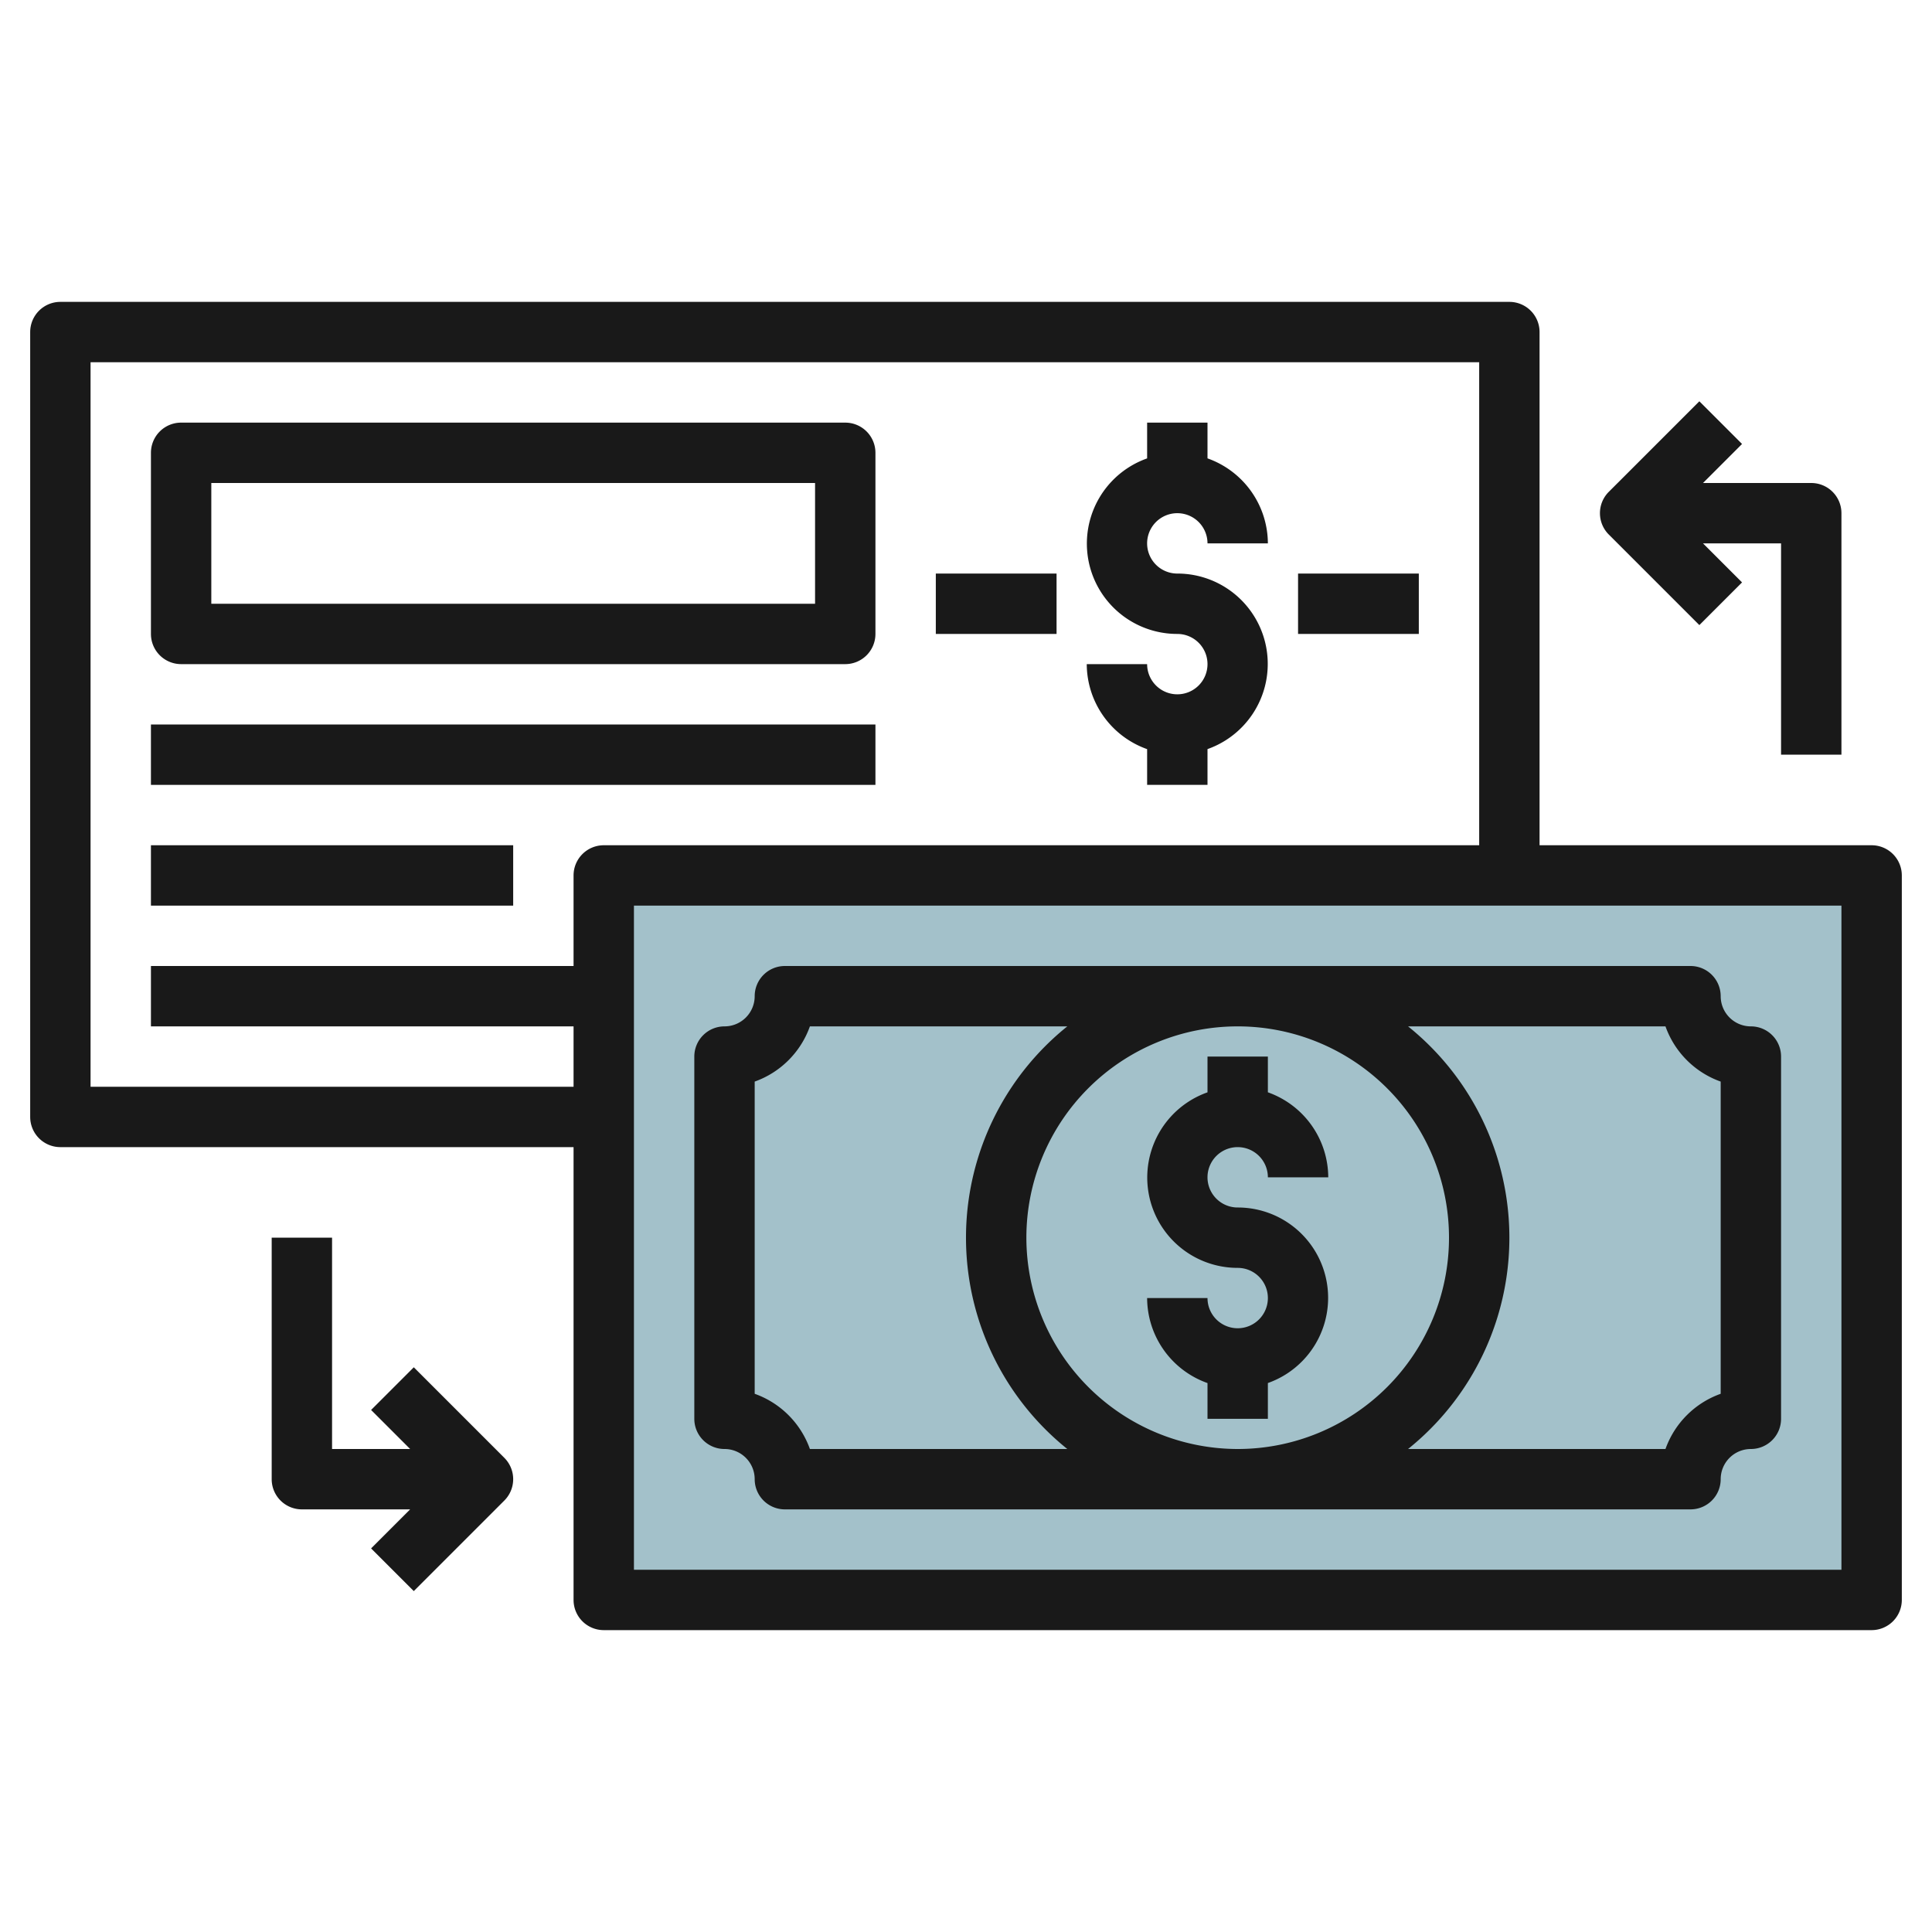
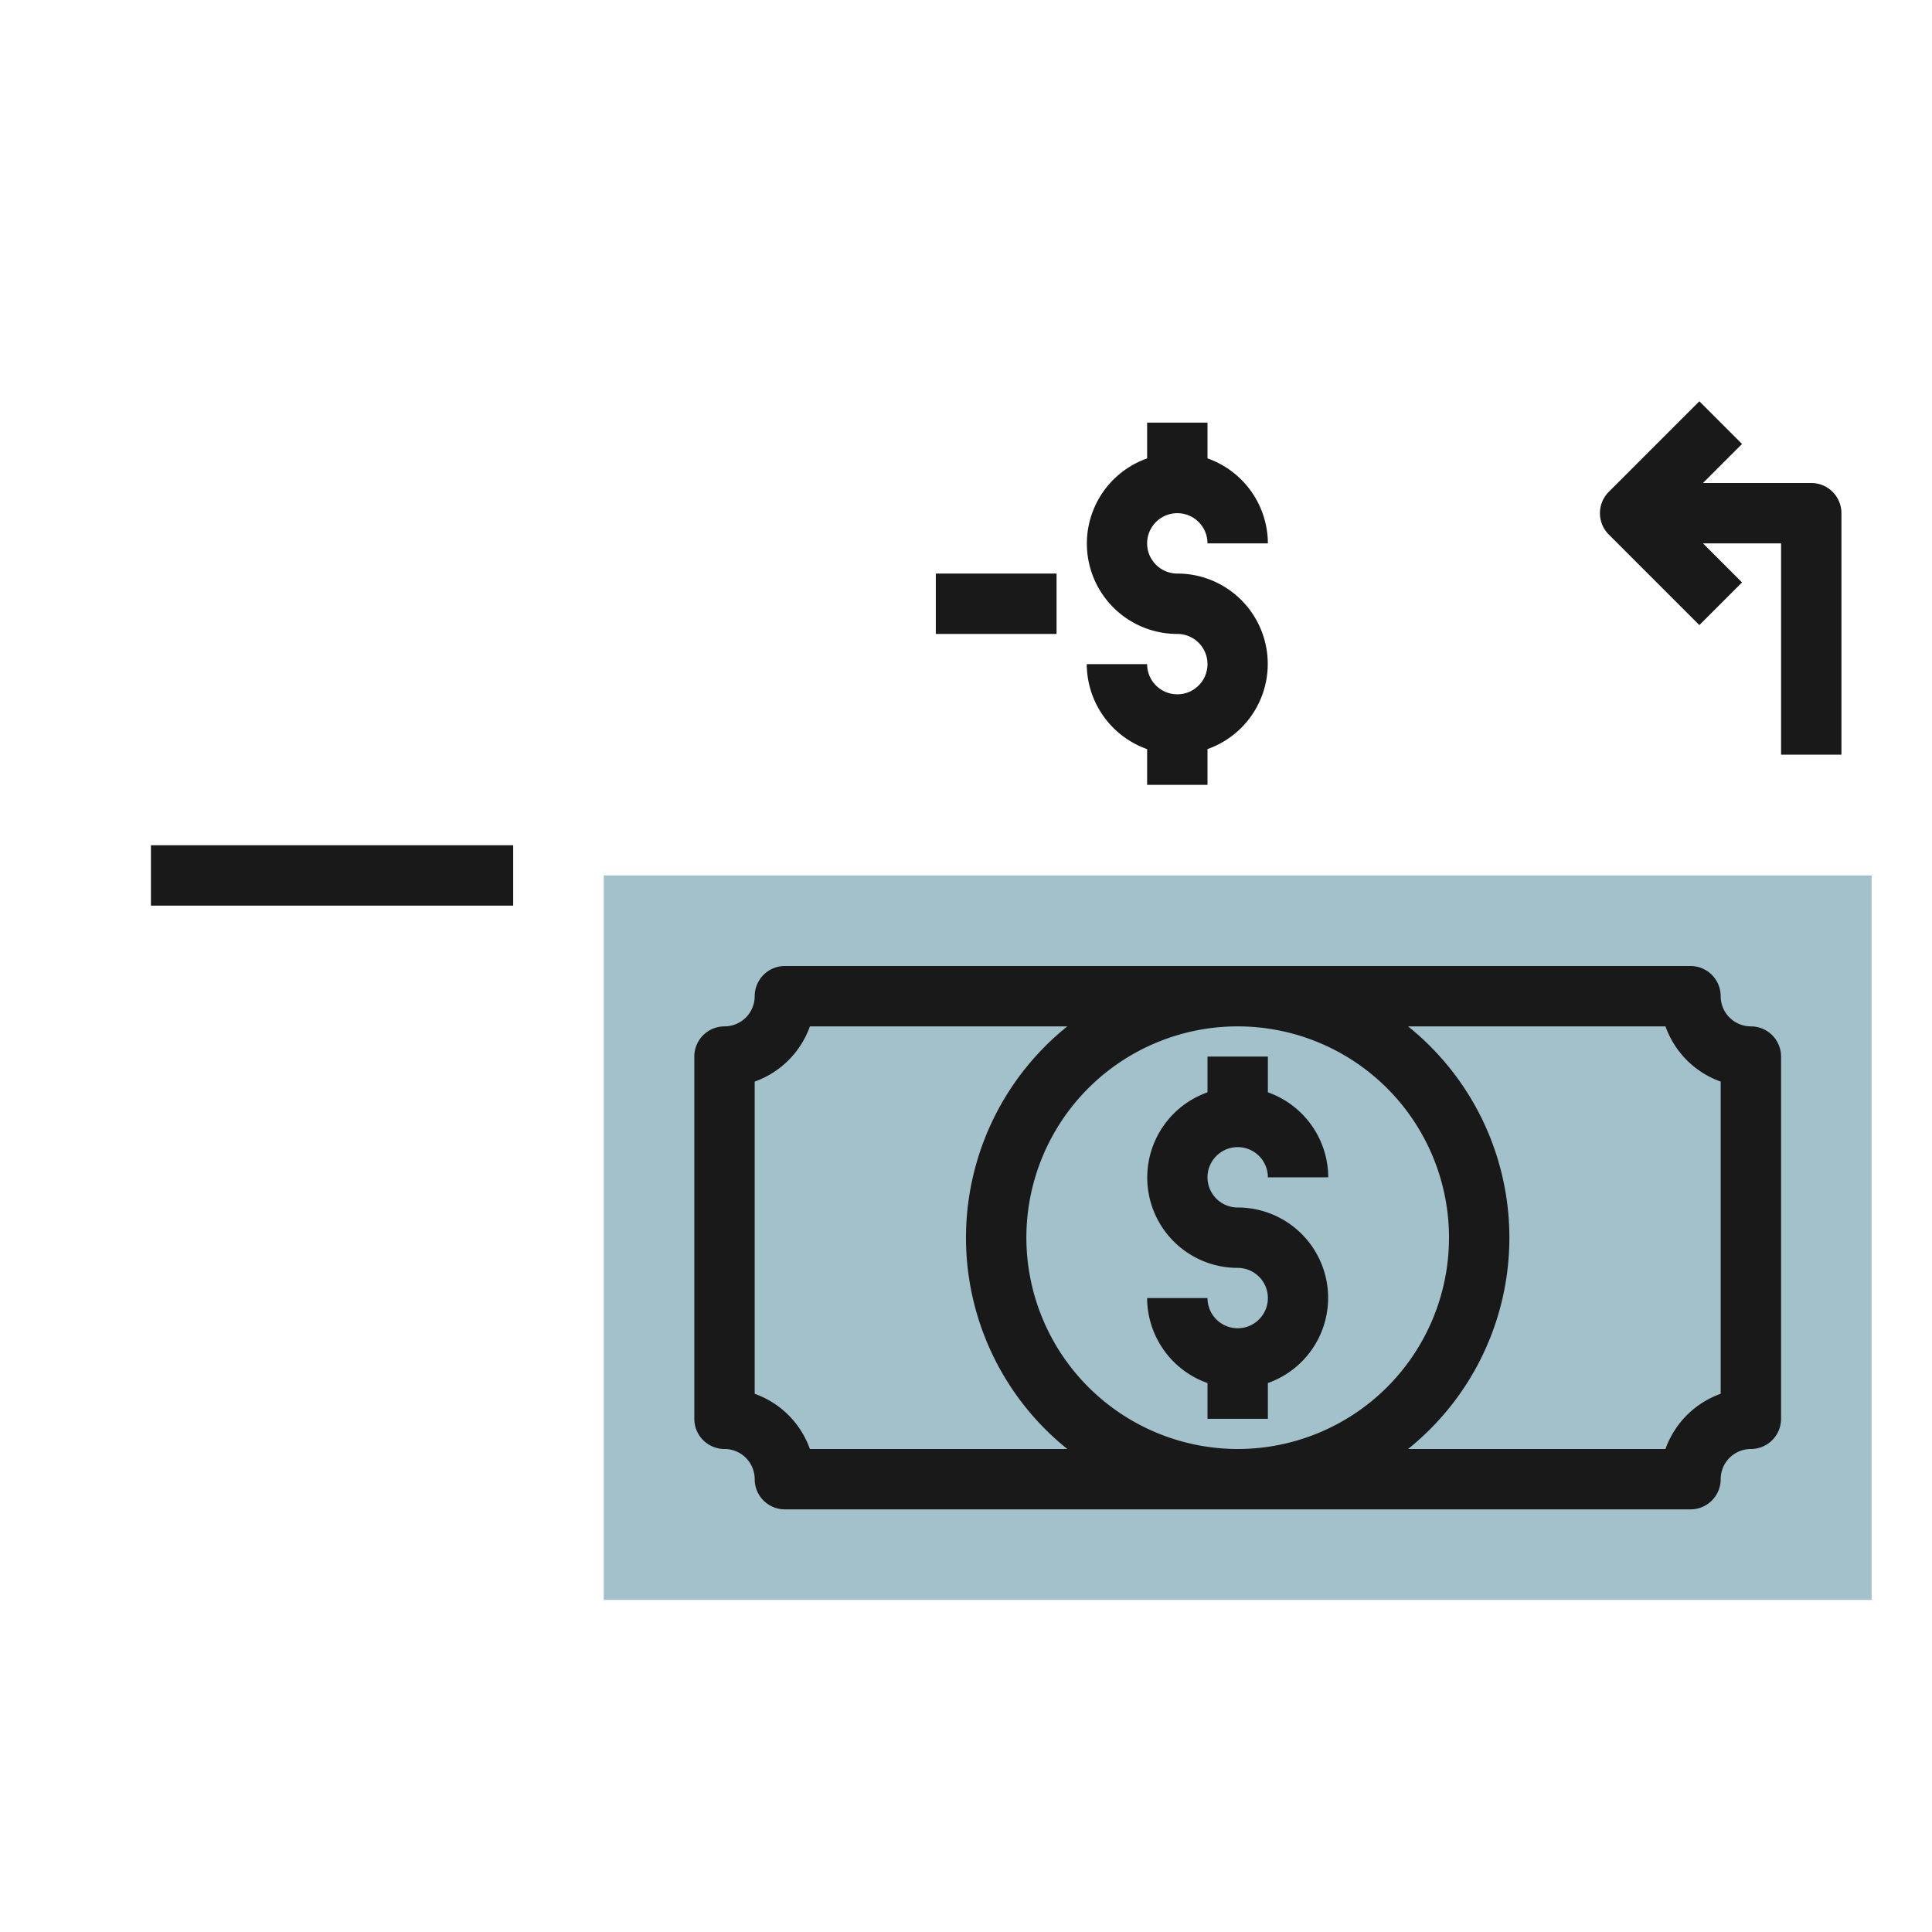
<svg xmlns="http://www.w3.org/2000/svg" id="Layer_3" height="512" viewBox="0 0 64 64" width="512" data-name="Layer 3">
  <path d="m20 29h42v24h-42z" fill="#a3c1ca" />
  <g fill="#191919">
-     <path d="m28 14h-22a1 1 0 0 0 -1 1v6a1 1 0 0 0 1 1h22a1 1 0 0 0 1-1v-6a1 1 0 0 0 -1-1zm-1 6h-20v-4h20z" />
    <path d="m39 17a1 1 0 0 1 1 1h2a3 3 0 0 0 -2-2.816v-1.184h-2v1.185a2.993 2.993 0 0 0 1 5.815 1 1 0 1 1 -1 1h-2a3 3 0 0 0 2 2.816v1.184h2v-1.185a2.993 2.993 0 0 0 -1-5.815 1 1 0 0 1 0-2z" />
-     <path d="m43 19h4v2h-4z" />
    <path d="m31 19h4v2h-4z" />
-     <path d="m5 24h24v2h-24z" />
    <path d="m5 28h12v2h-12z" />
-     <path d="m62 28h-11v-17a1 1 0 0 0 -1-1h-48a1 1 0 0 0 -1 1v26a1 1 0 0 0 1 1h17v15a1 1 0 0 0 1 1h42a1 1 0 0 0 1-1v-24a1 1 0 0 0 -1-1zm-43 1v3h-14v2h14v2h-16v-24h46v16h-29a1 1 0 0 0 -1 1zm42 23h-40v-22h40z" />
    <path d="m24 48a1 1 0 0 1 1 1 1 1 0 0 0 1 1h30a1 1 0 0 0 1-1 1 1 0 0 1 1-1 1 1 0 0 0 1-1v-12a1 1 0 0 0 -1-1 1 1 0 0 1 -1-1 1 1 0 0 0 -1-1h-30a1 1 0 0 0 -1 1 1 1 0 0 1 -1 1 1 1 0 0 0 -1 1v12a1 1 0 0 0 1 1zm10-7a7 7 0 1 1 7 7 7.008 7.008 0 0 1 -7-7zm21.171-7a3.016 3.016 0 0 0 1.829 1.829v10.342a3.016 3.016 0 0 0 -1.829 1.829h-8.527a8.978 8.978 0 0 0 0-14zm-30.171 1.829a3.016 3.016 0 0 0 1.829-1.829h8.527a8.978 8.978 0 0 0 0 14h-8.527a3.016 3.016 0 0 0 -1.829-1.829z" />
    <path d="m41 38a1 1 0 0 1 1 1h2a3 3 0 0 0 -2-2.816v-1.184h-2v1.185a2.993 2.993 0 0 0 1 5.815 1 1 0 1 1 -1 1h-2a3 3 0 0 0 2 2.816v1.184h2v-1.185a2.993 2.993 0 0 0 -1-5.815 1 1 0 0 1 0-2z" />
    <path d="m56.293 20.707 1.414-1.414-1.293-1.293h2.586v7h2v-8a1 1 0 0 0 -1-1h-3.586l1.293-1.293-1.414-1.414-3 3a1 1 0 0 0 0 1.414z" />
-     <path d="m13.707 45.293-1.414 1.414 1.293 1.293h-2.586v-7h-2v8a1 1 0 0 0 1 1h3.586l-1.293 1.293 1.414 1.414 3-3a1 1 0 0 0 0-1.414z" />
  </g>
</svg>